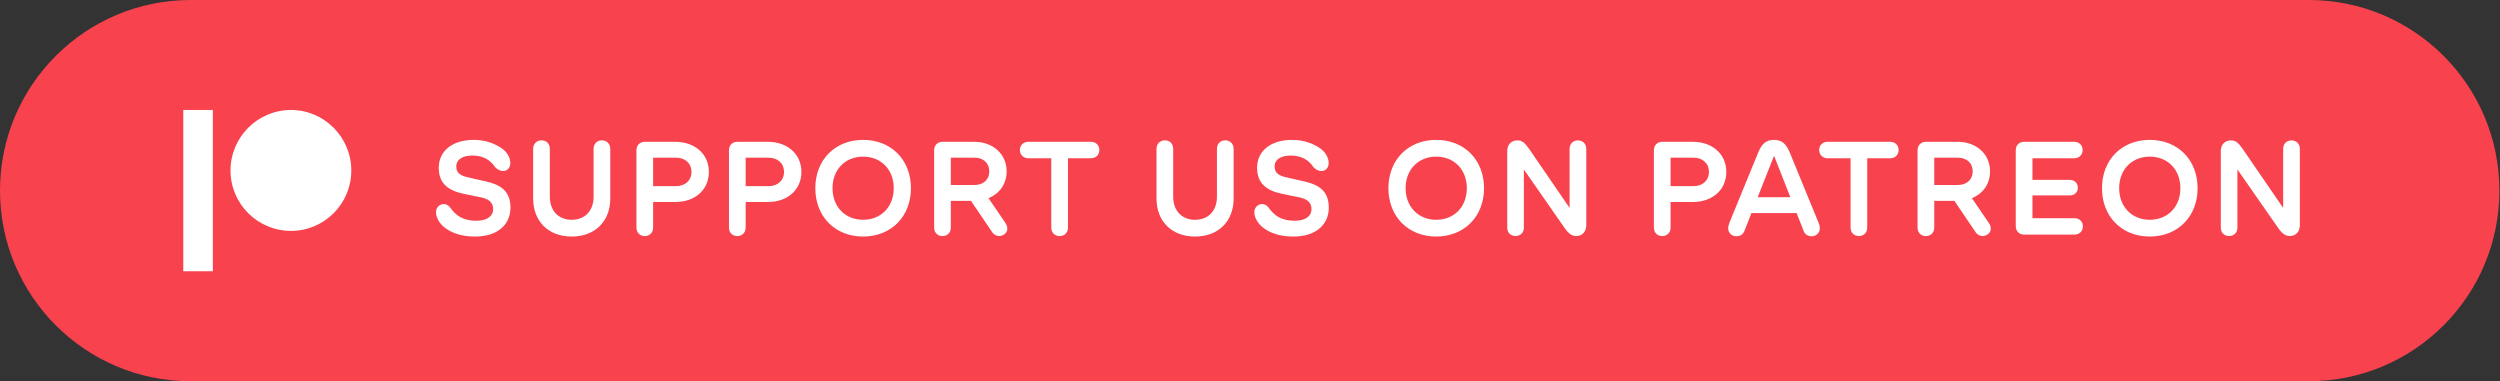
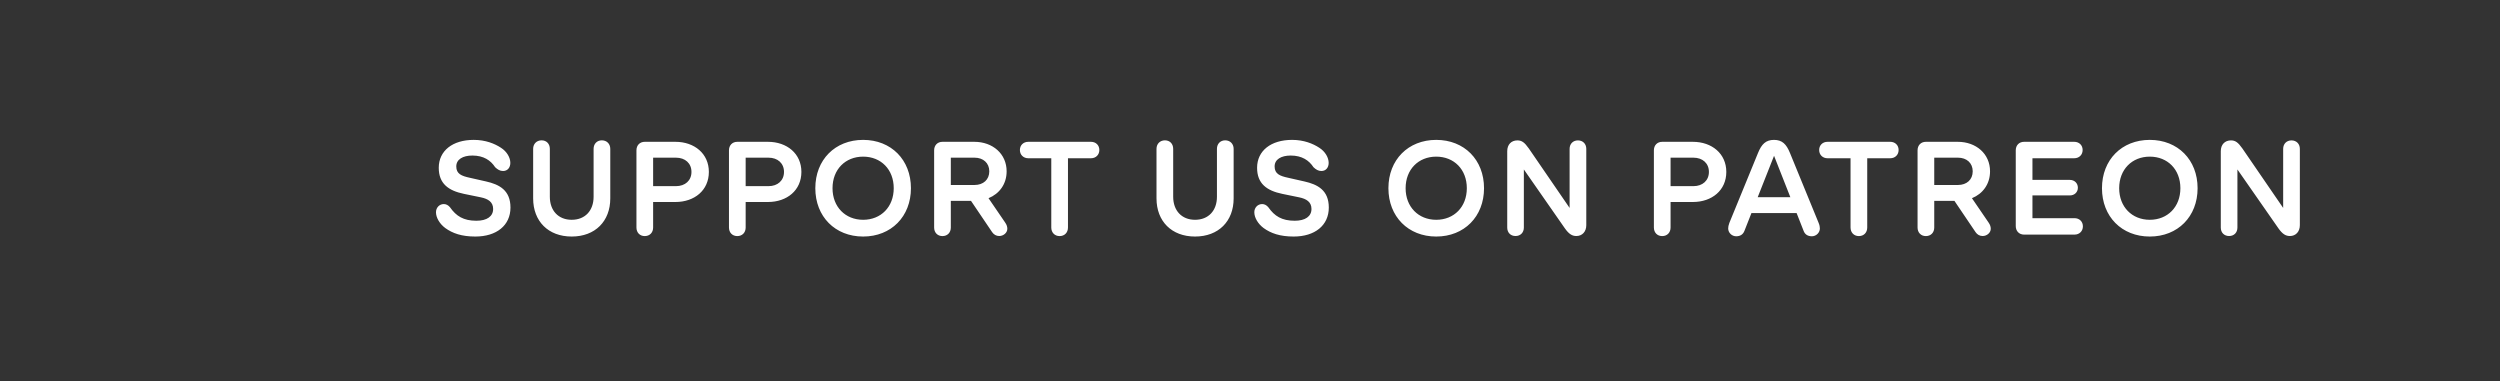
<svg xmlns="http://www.w3.org/2000/svg" width="341" height="52" viewBox="0 0 341 52" fill="none">
  <rect x="0" y="0" width="341" height="52" fill="#333333" stroke="none" />
-   <path d="M0 26C0 11.641 11.641 0 26 0H314.917C329.276 0 340.917 11.641 340.917 26C340.917 40.359 329.276 52 314.917 52H26C11.641 52 0 40.359 0 26Z" fill="#F8424D" />
-   <path fill-rule="evenodd" clip-rule="evenodd" d="M39.693 15C35.143 15 31.441 18.705 31.441 23.259C31.441 27.813 35.143 31.494 39.693 31.494C44.242 31.494 47.918 27.8 47.918 23.259C47.918 18.719 44.229 15 39.693 15Z" fill="white" />
-   <path fill-rule="evenodd" clip-rule="evenodd" d="M25 37H29.029V15H25V37Z" fill="white" />
  <path d="M64.838 32.264C67.721 32.264 69.628 30.752 69.628 28.309C69.628 25.936 68.09 25.153 66.297 24.749L64.082 24.248C62.948 24.002 62.236 23.721 62.236 22.701C62.236 21.743 63.124 21.216 64.434 21.216C65.963 21.216 66.93 21.875 67.536 22.807C67.87 23.123 68.195 23.325 68.617 23.325C69.241 23.325 69.61 22.842 69.61 22.218C69.61 21.506 69.144 20.671 68.327 20.152C67.466 19.59 66.235 19.08 64.618 19.08C61.735 19.08 59.846 20.565 59.846 22.886C59.846 25.039 61.155 26.006 63.291 26.445L65.603 26.92C66.561 27.122 67.264 27.535 67.264 28.502C67.264 29.513 66.42 30.11 64.978 30.11C63.221 30.11 62.219 29.477 61.375 28.265C61.138 27.983 60.848 27.834 60.54 27.834C59.925 27.834 59.468 28.326 59.468 28.95C59.468 29.697 59.977 30.541 60.733 31.104C61.727 31.824 62.966 32.264 64.838 32.264ZM77.978 32.264C81.186 32.264 83.242 30.172 83.242 27.069V20.302C83.242 19.625 82.768 19.142 82.091 19.142C81.423 19.142 80.966 19.625 80.966 20.302V26.841C80.966 28.713 79.823 29.979 77.978 29.979C76.149 29.979 74.998 28.713 74.998 26.841V20.302C74.998 19.625 74.55 19.142 73.873 19.142C73.196 19.142 72.722 19.625 72.722 20.302V27.069C72.722 30.172 74.778 32.264 77.978 32.264ZM87.944 32.202C88.63 32.202 89.087 31.719 89.087 31.033V27.553H92.128C94.721 27.553 96.689 25.962 96.689 23.448C96.689 20.961 94.721 19.344 92.128 19.344H87.944C87.268 19.344 86.811 19.818 86.811 20.504V31.033C86.811 31.719 87.268 32.202 87.944 32.202ZM89.087 25.391V21.506H92.198C93.464 21.506 94.316 22.279 94.316 23.448C94.316 24.617 93.464 25.391 92.198 25.391H89.087ZM100.565 32.202C101.251 32.202 101.708 31.719 101.708 31.033V27.553H104.749C107.342 27.553 109.311 25.962 109.311 23.448C109.311 20.961 107.342 19.344 104.749 19.344H100.565C99.889 19.344 99.432 19.818 99.432 20.504V31.033C99.432 31.719 99.889 32.202 100.565 32.202ZM101.708 25.391V21.506H104.819C106.085 21.506 106.938 22.279 106.938 23.448C106.938 24.617 106.085 25.391 104.819 25.391H101.708ZM117.73 32.264C121.554 32.264 124.252 29.539 124.252 25.672C124.252 21.796 121.554 19.08 117.73 19.08C113.907 19.08 111.209 21.796 111.209 25.672C111.209 29.539 113.907 32.264 117.73 32.264ZM113.556 25.672C113.556 23.114 115.305 21.365 117.73 21.365C120.165 21.365 121.905 23.114 121.905 25.672C121.905 28.221 120.165 29.979 117.73 29.979C115.305 29.979 113.556 28.221 113.556 25.672ZM128.55 32.202C129.235 32.202 129.692 31.719 129.692 31.033V27.395H132.443L135.335 31.675C135.555 31.991 135.88 32.193 136.293 32.193C136.882 32.193 137.4 31.736 137.4 31.209C137.4 30.954 137.33 30.673 137.093 30.339L134.834 27.034C136.319 26.428 137.304 25.109 137.304 23.369C137.304 20.979 135.405 19.344 132.9 19.344H128.55C127.873 19.344 127.416 19.818 127.416 20.504V31.033C127.416 31.719 127.873 32.202 128.55 32.202ZM129.692 25.232V21.506H132.927C134.122 21.506 134.939 22.244 134.939 23.369C134.939 24.503 134.122 25.232 132.927 25.232H129.692ZM144.528 32.202C145.214 32.202 145.671 31.719 145.671 31.033V21.585H148.817C149.468 21.585 149.951 21.119 149.951 20.46C149.951 19.801 149.468 19.344 148.817 19.344H140.248C139.598 19.344 139.114 19.801 139.114 20.46C139.114 21.119 139.598 21.585 140.248 21.585H143.395V31.033C143.395 31.719 143.86 32.202 144.528 32.202ZM163.003 32.264C166.211 32.264 168.268 30.172 168.268 27.069V20.302C168.268 19.625 167.793 19.142 167.116 19.142C166.448 19.142 165.991 19.625 165.991 20.302V26.841C165.991 28.713 164.849 29.979 163.003 29.979C161.175 29.979 160.023 28.713 160.023 26.841V20.302C160.023 19.625 159.575 19.142 158.898 19.142C158.222 19.142 157.747 19.625 157.747 20.302V27.069C157.747 30.172 159.804 32.264 163.003 32.264ZM176.459 32.264C179.342 32.264 181.249 30.752 181.249 28.309C181.249 25.936 179.711 25.153 177.918 24.749L175.703 24.248C174.569 24.002 173.857 23.721 173.857 22.701C173.857 21.743 174.745 21.216 176.055 21.216C177.584 21.216 178.551 21.875 179.157 22.807C179.491 23.123 179.816 23.325 180.238 23.325C180.862 23.325 181.231 22.842 181.231 22.218C181.231 21.506 180.766 20.671 179.948 20.152C179.087 19.59 177.856 19.08 176.239 19.08C173.356 19.08 171.467 20.565 171.467 22.886C171.467 25.039 172.776 26.006 174.912 26.445L177.224 26.92C178.182 27.122 178.885 27.535 178.885 28.502C178.885 29.513 178.041 30.11 176.6 30.11C174.842 30.11 173.84 29.477 172.996 28.265C172.759 27.983 172.469 27.834 172.161 27.834C171.546 27.834 171.089 28.326 171.089 28.95C171.089 29.697 171.599 30.541 172.354 31.104C173.348 31.824 174.587 32.264 176.459 32.264ZM195.9 32.264C199.724 32.264 202.422 29.539 202.422 25.672C202.422 21.796 199.724 19.08 195.9 19.08C192.077 19.08 189.379 21.796 189.379 25.672C189.379 29.539 192.077 32.264 195.9 32.264ZM191.726 25.672C191.726 23.114 193.475 21.365 195.9 21.365C198.335 21.365 200.075 23.114 200.075 25.672C200.075 28.221 198.335 29.979 195.9 29.979C193.475 29.979 191.726 28.221 191.726 25.672ZM206.72 32.193C207.396 32.193 207.854 31.719 207.854 31.042V23.114L213.461 31.165C213.997 31.912 214.428 32.193 215.017 32.193C215.808 32.193 216.37 31.605 216.37 30.717V20.302C216.37 19.625 215.904 19.15 215.228 19.15C214.56 19.15 214.094 19.625 214.094 20.302V28.361L208.53 20.249C207.933 19.405 207.563 19.15 206.966 19.15C206.131 19.15 205.586 19.73 205.586 20.618V31.042C205.586 31.719 206.034 32.193 206.72 32.193ZM226.724 32.202C227.409 32.202 227.866 31.719 227.866 31.033V27.553H230.907C233.5 27.553 235.469 25.962 235.469 23.448C235.469 20.961 233.5 19.344 230.907 19.344H226.724C226.047 19.344 225.59 19.818 225.59 20.504V31.033C225.59 31.719 226.047 32.202 226.724 32.202ZM227.866 25.391V21.506H230.978C232.243 21.506 233.096 22.279 233.096 23.448C233.096 24.617 232.243 25.391 230.978 25.391H227.866ZM236.813 32.228C237.385 32.228 237.754 31.965 237.938 31.499L238.896 29.064H245.058L246.016 31.499C246.191 31.965 246.569 32.228 247.141 32.228C247.721 32.228 248.23 31.745 248.23 31.156C248.23 30.972 248.187 30.699 248.063 30.409L244.152 20.864C243.66 19.651 243.08 19.08 241.973 19.08C240.865 19.08 240.285 19.651 239.793 20.864L235.882 30.409C235.768 30.699 235.724 30.972 235.724 31.156C235.724 31.745 236.225 32.228 236.813 32.228ZM239.749 26.902L241.981 21.251L244.205 26.902H239.749ZM253.548 32.202C254.233 32.202 254.69 31.719 254.69 31.033V21.585H257.837C258.487 21.585 258.971 21.119 258.971 20.46C258.971 19.801 258.487 19.344 257.837 19.344H249.268C248.617 19.344 248.134 19.801 248.134 20.46C248.134 21.119 248.617 21.585 249.268 21.585H252.414V31.033C252.414 31.719 252.88 32.202 253.548 32.202ZM262.688 32.202C263.374 32.202 263.831 31.719 263.831 31.033V27.395H266.582L269.474 31.675C269.693 31.991 270.019 32.193 270.432 32.193C271.021 32.193 271.539 31.736 271.539 31.209C271.539 30.954 271.469 30.673 271.231 30.339L268.973 27.034C270.458 26.428 271.442 25.109 271.442 23.369C271.442 20.979 269.544 19.344 267.039 19.344H262.688C262.012 19.344 261.555 19.818 261.555 20.504V31.033C261.555 31.719 262.012 32.202 262.688 32.202ZM263.831 25.232V21.506H267.065C268.261 21.506 269.078 22.244 269.078 23.369C269.078 24.503 268.261 25.232 267.065 25.232H263.831ZM276.083 32H282.965C283.624 32 284.107 31.534 284.107 30.875C284.107 30.216 283.624 29.759 282.965 29.759H277.226V26.656H282.332C282.947 26.656 283.422 26.226 283.422 25.602C283.422 24.986 282.956 24.538 282.332 24.538H277.226V21.585H282.93C283.589 21.585 284.072 21.119 284.072 20.46C284.072 19.801 283.589 19.344 282.93 19.344H276.083C275.406 19.344 274.949 19.818 274.949 20.504V30.831C274.949 31.517 275.406 32 276.083 32ZM293.23 32.264C297.054 32.264 299.752 29.539 299.752 25.672C299.752 21.796 297.054 19.08 293.23 19.08C289.407 19.08 286.709 21.796 286.709 25.672C286.709 29.539 289.407 32.264 293.23 32.264ZM289.056 25.672C289.056 23.114 290.805 21.365 293.23 21.365C295.665 21.365 297.405 23.114 297.405 25.672C297.405 28.221 295.665 29.979 293.23 29.979C290.805 29.979 289.056 28.221 289.056 25.672ZM304.05 32.193C304.727 32.193 305.184 31.719 305.184 31.042V23.114L310.791 31.165C311.327 31.912 311.758 32.193 312.347 32.193C313.138 32.193 313.7 31.605 313.7 30.717V20.302C313.7 19.625 313.234 19.15 312.558 19.15C311.89 19.15 311.424 19.625 311.424 20.302V28.361L305.86 20.249C305.263 19.405 304.894 19.15 304.296 19.15C303.461 19.15 302.916 19.73 302.916 20.618V31.042C302.916 31.719 303.364 32.193 304.05 32.193Z" fill="white" />
</svg>